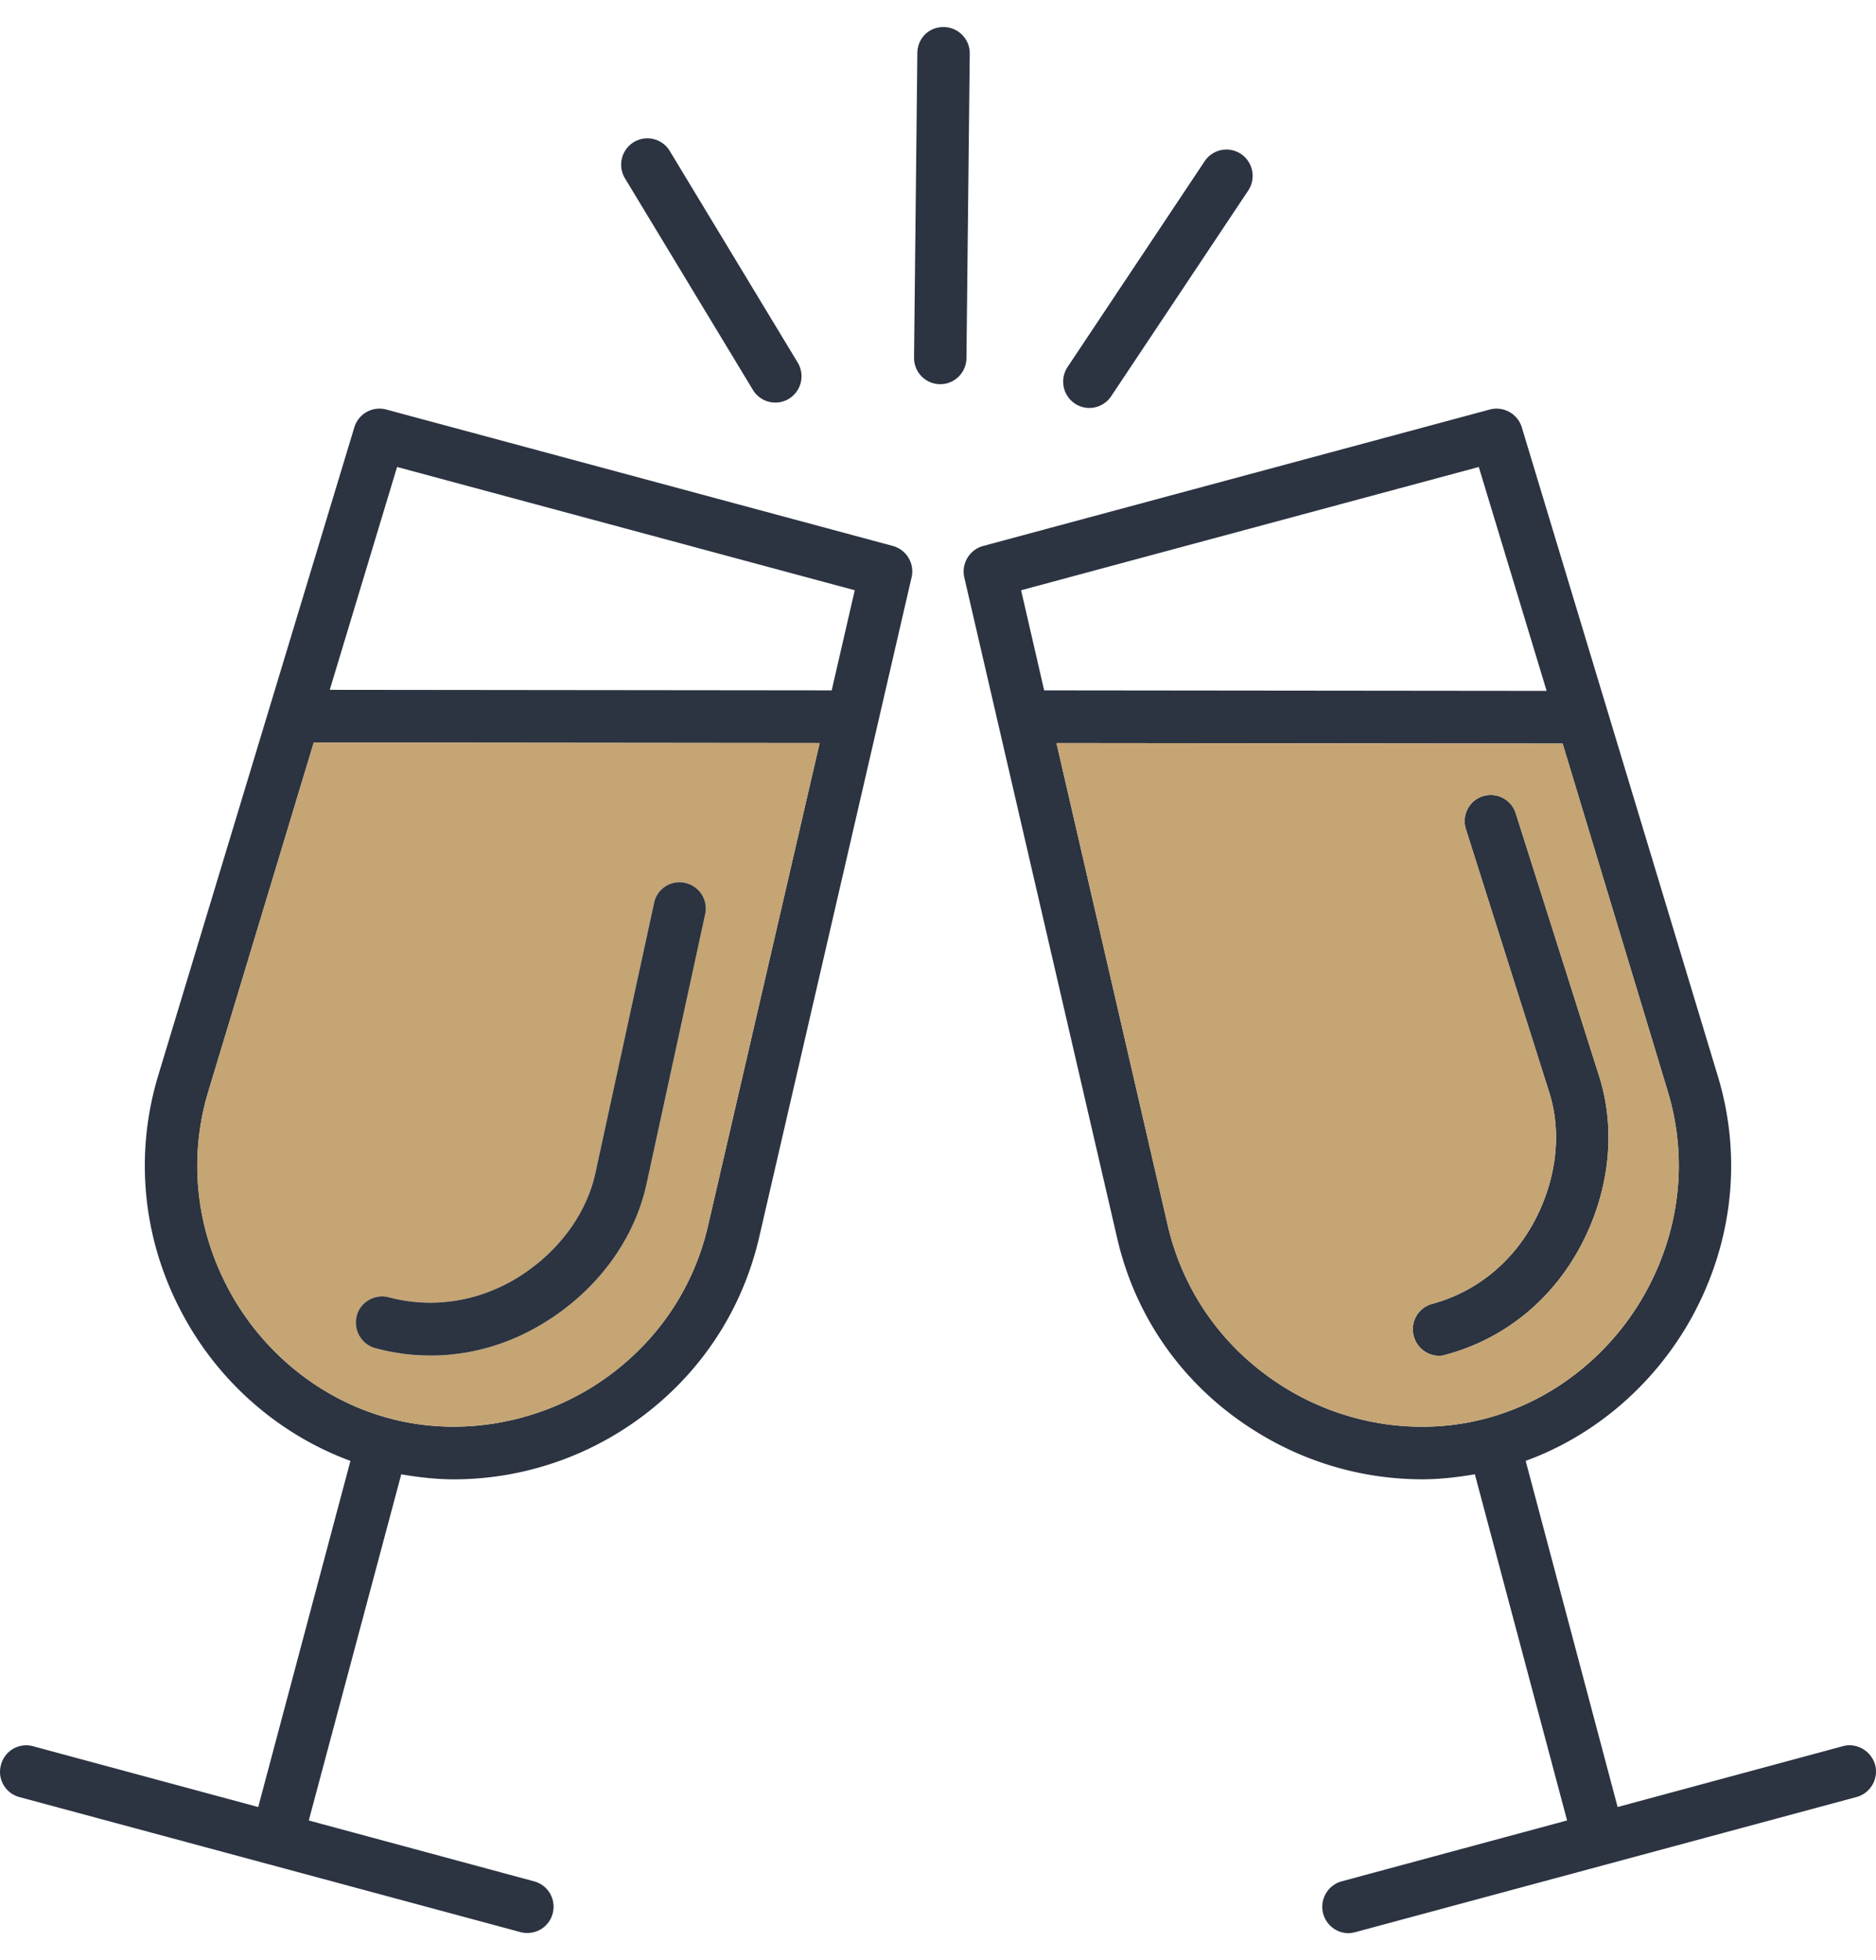
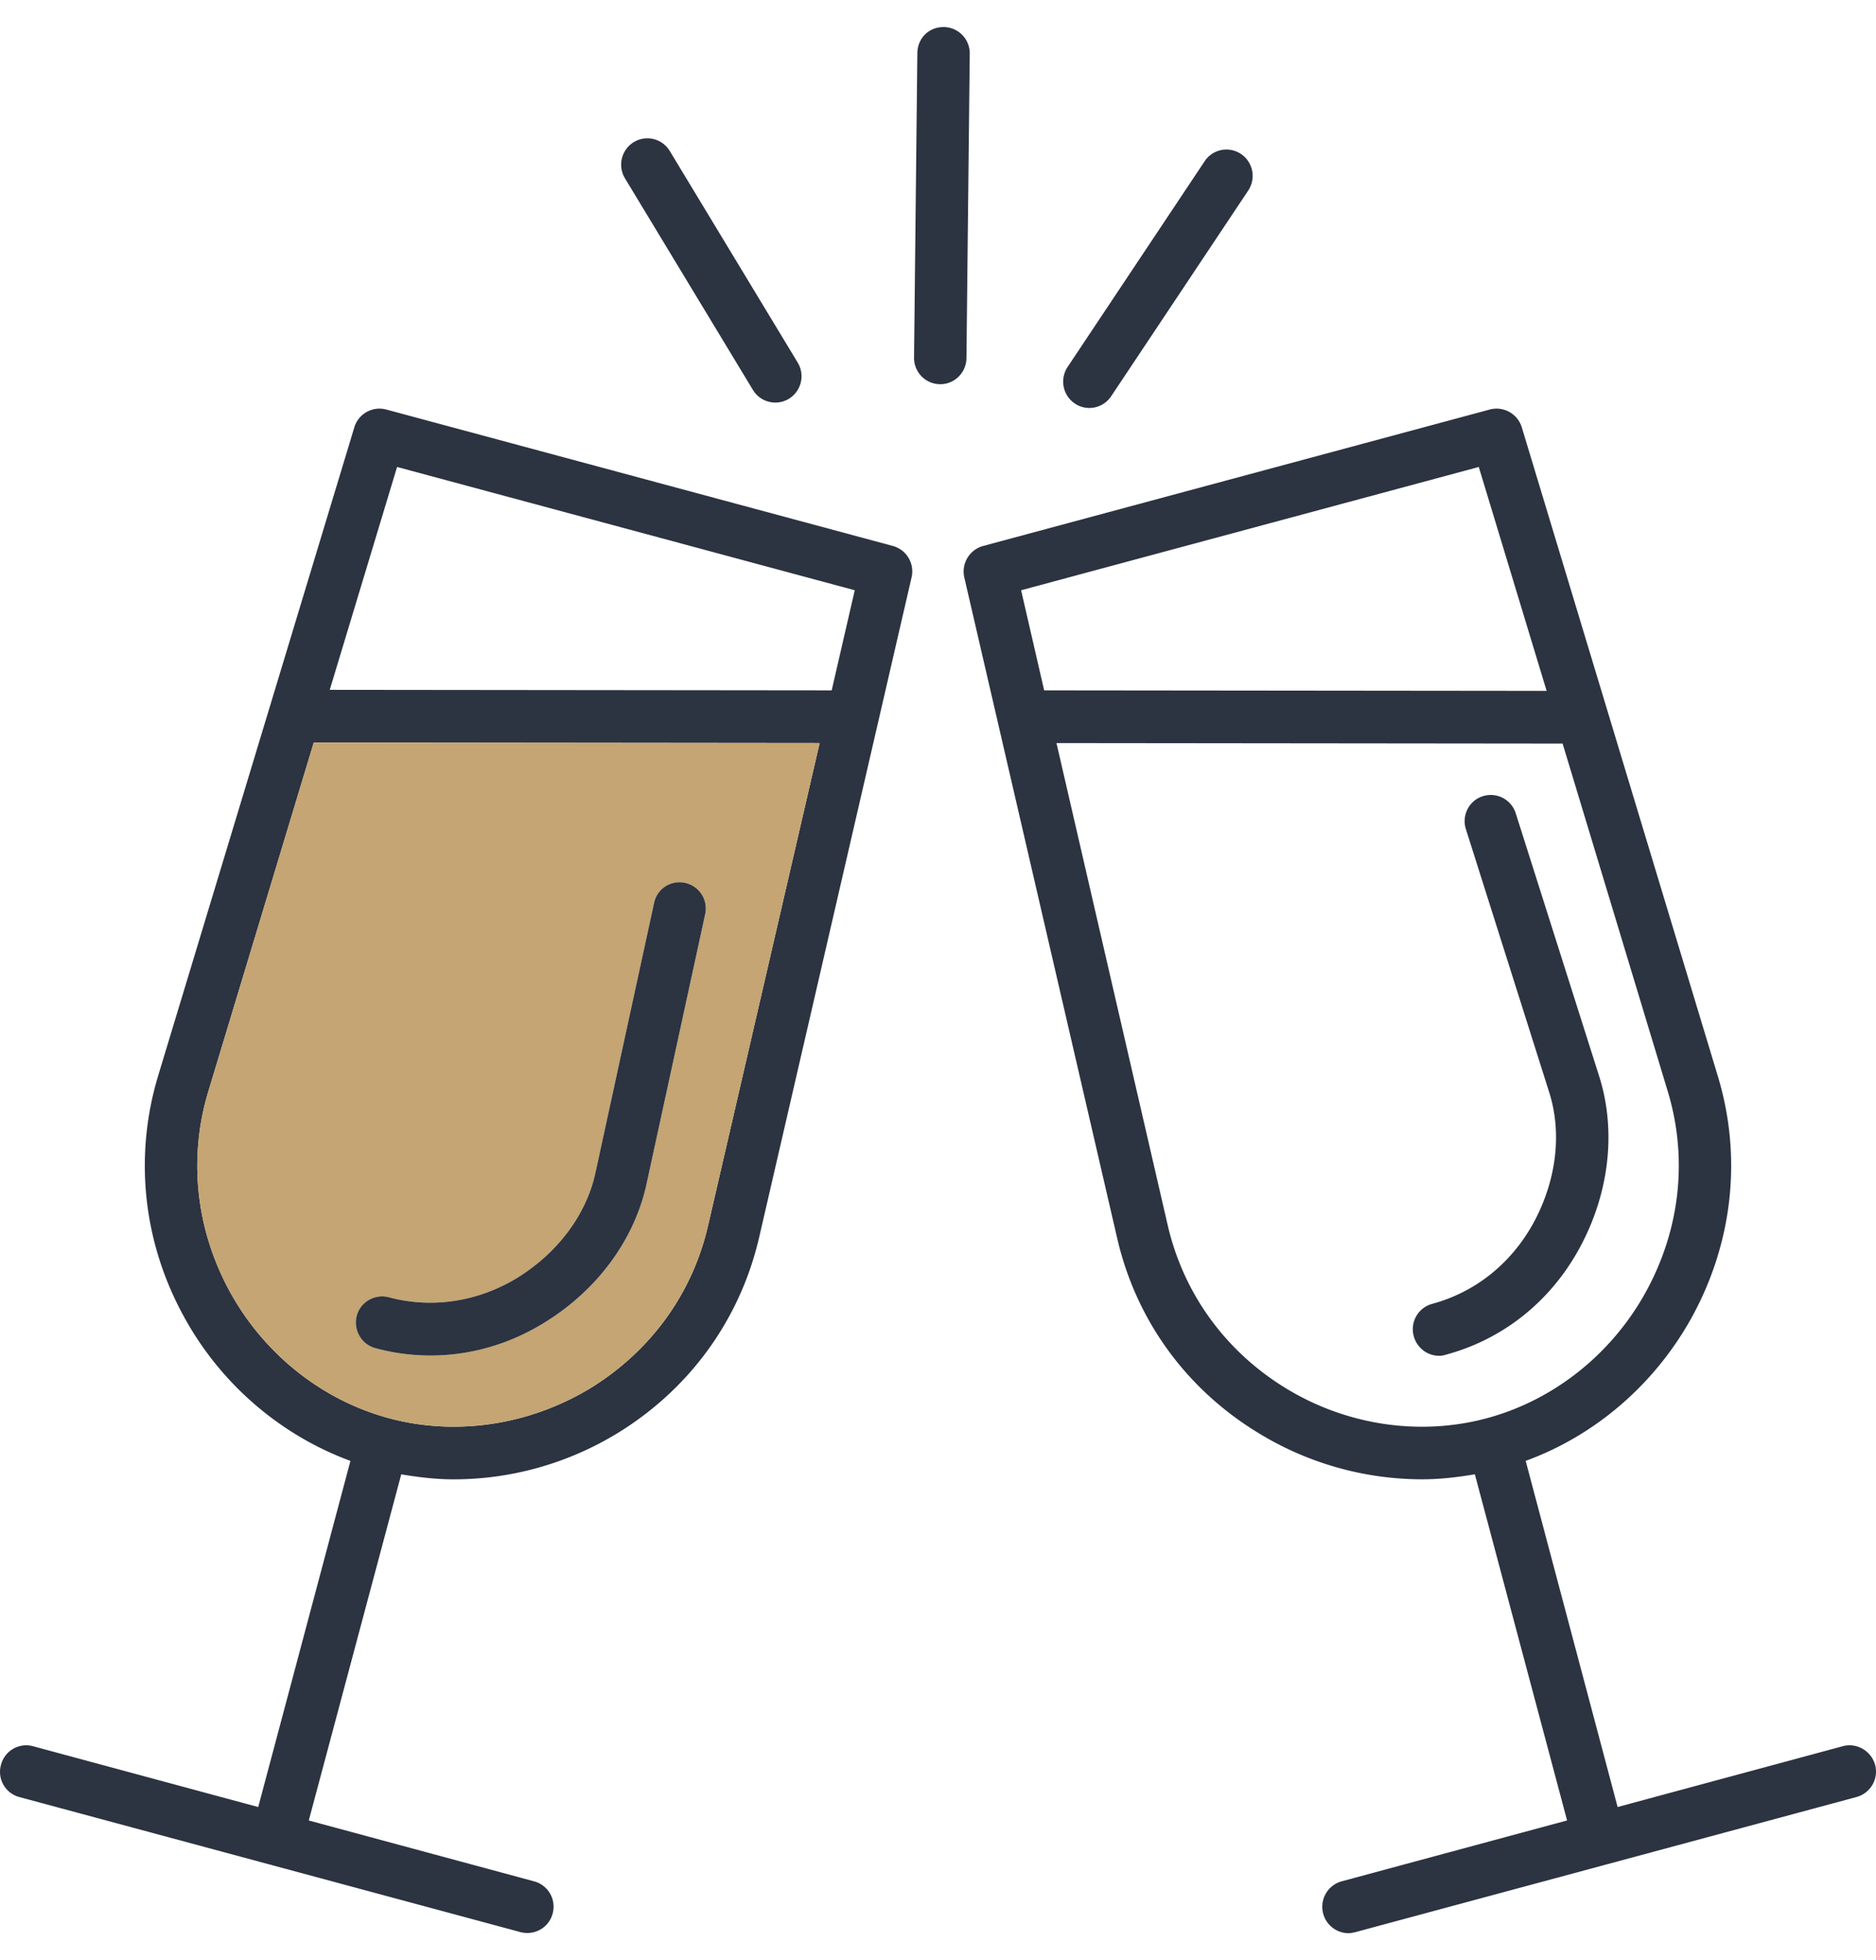
<svg xmlns="http://www.w3.org/2000/svg" viewBox="0 0 139.775 146">
  <path fill="#2C3341" d="M66.534 40.666l-37.75-10.163a1.957 1.957 0 00-2.381 1.315l-14.62 48.305c-1.815 6.023-1.132 12.439 1.971 18.031 2.733 4.964 7.183 8.751 12.356 10.654l-6.871 25.781-16.786-4.532a1.94 1.94 0 00-2.381 1.393 1.94 1.94 0 001.366 2.394l37.359 10.065c.156.039.332.059.488.059.878 0 1.659-.569 1.893-1.452a1.952 1.952 0 00-1.386-2.394l-16.786-4.532 6.89-25.781c1.288.216 2.596.373 3.904.373 4.197 0 8.393-1.138 12.102-3.375 5.446-3.296 9.232-8.496 10.657-14.637l11.36-49.168a1.962 1.962 0 00-1.385-2.336zm-13.78 50.62c-1.171 5.101-4.333 9.418-8.862 12.164-4.528 2.708-9.955 3.512-14.913 2.178s-9.272-4.748-11.828-9.378c-2.557-4.65-3.143-9.987-1.62-14.99l7.847-25.957 37.691.039-8.315 35.944zm9.213-39.868l-37.398-.039 5.016-16.599 34.1 9.182-1.718 7.456z" />
  <path fill="#C4A573" d="M23.378 55.303L15.531 81.26c-1.523 5.003-.937 10.34 1.62 14.99 2.557 4.63 6.871 8.044 11.828 9.378 4.958 1.334 10.384.53 14.913-2.178 4.528-2.747 7.69-7.063 8.862-12.164l8.315-35.944-37.691-.039zm29.161 12.792l-4.372 20.111c-.917 4.179-3.728 7.966-7.729 10.379-2.577 1.57-5.465 2.374-8.354 2.374a15.56 15.56 0 01-4.118-.549c-1.035-.275-1.659-1.354-1.386-2.413.273-1.04 1.366-1.648 2.401-1.373 3.182.844 6.539.353 9.467-1.393 3.064-1.864 5.231-4.728 5.914-7.868l4.372-20.111a1.926 1.926 0 012.323-1.491 1.953 1.953 0 011.482 2.334z" />
  <path fill="#2C3341" d="M52.539 68.095l-4.372 20.111c-.917 4.179-3.728 7.966-7.729 10.379-2.577 1.57-5.465 2.374-8.354 2.374a15.56 15.56 0 01-4.118-.549c-1.035-.275-1.659-1.354-1.386-2.413.273-1.04 1.366-1.648 2.401-1.373 3.182.844 6.539.353 9.467-1.393 3.064-1.864 5.231-4.728 5.914-7.868l4.372-20.111a1.926 1.926 0 012.323-1.491 1.953 1.953 0 011.482 2.334zM117.635 93.052c-2.167 3.924-5.68 6.71-9.916 7.848a1.446 1.446 0 01-.508.078c-.859 0-1.64-.589-1.874-1.452a1.952 1.952 0 011.366-2.413c3.201-.863 5.856-2.982 7.515-5.964 1.737-3.159 2.186-6.71 1.21-9.79l-6.207-19.6c-.332-1.02.234-2.139 1.249-2.453a1.95 1.95 0 012.459 1.256l6.227 19.62c1.29 4.08.743 8.769-1.521 12.87z" />
  <path fill="#2C3341" d="M139.711 131.448c-.293-1.04-1.366-1.668-2.401-1.393l-16.786 4.532-6.851-25.781c5.173-1.884 9.603-5.69 12.356-10.654 3.084-5.592 3.787-12.007 1.952-18.031l-14.6-48.305A1.967 1.967 0 00111 30.501L73.25 40.664a1.974 1.974 0 00-1.405 2.335l11.38 49.168c1.405 6.161 5.192 11.36 10.657 14.637a23.375 23.375 0 0012.082 3.375c1.327 0 2.635-.157 3.923-.373l6.871 25.781-16.788 4.533a1.967 1.967 0 00.507 3.865c.156 0 .332-.039.508-.079l37.34-10.065a1.966 1.966 0 001.386-2.393zM76.079 43.962l34.1-9.182 5.055 16.677-37.437-.039-1.718-7.456zm19.812 59.488c-4.548-2.747-7.69-7.063-8.881-12.164l-8.296-35.944 37.711.039 7.827 25.879c1.522 5.003.937 10.32-1.64 14.99-2.557 4.63-6.871 8.044-11.828 9.378-4.938 1.334-10.384.549-14.893-2.178z" />
-   <path fill="#C4A573" d="M124.252 81.26l-7.827-25.879-37.711-.039 8.296 35.944c1.191 5.101 4.333 9.418 8.881 12.164 4.509 2.727 9.955 3.512 14.893 2.178 4.958-1.334 9.272-4.748 11.828-9.378 2.577-4.67 3.162-9.987 1.64-14.99zm-6.617 11.792c-2.167 3.924-5.68 6.71-9.916 7.848a1.446 1.446 0 01-.508.078c-.859 0-1.64-.589-1.874-1.452a1.952 1.952 0 011.366-2.413c3.201-.863 5.856-2.982 7.515-5.964 1.737-3.159 2.186-6.71 1.21-9.79l-6.207-19.6c-.332-1.02.234-2.139 1.249-2.453a1.95 1.95 0 012.459 1.256l6.227 19.62c1.29 4.08.743 8.769-1.521 12.87z" />
  <path fill="#2C3341" d="M56.098 29.042a1.95 1.95 0 002.682.658 1.968 1.968 0 00.654-2.696l-9.533-15.76a1.948 1.948 0 00-2.682-.657 1.968 1.968 0 00-.654 2.696l9.533 15.759zM72.253 3.998a1.956 1.956 0 00-1.931-1.983c-1.136-.012-1.961.856-1.973 1.941l-.246 22.677a1.956 1.956 0 001.931 1.983h.021c1.069 0 1.94-.864 1.952-1.941l.246-22.677zM81.164 30.385c.629 0 1.247-.305 1.624-.87l10.213-15.323a1.969 1.969 0 00-.536-2.722 1.946 1.946 0 00-2.709.537L79.544 27.331a1.969 1.969 0 00.536 2.722c.333.225.71.332 1.084.332z" />
</svg>